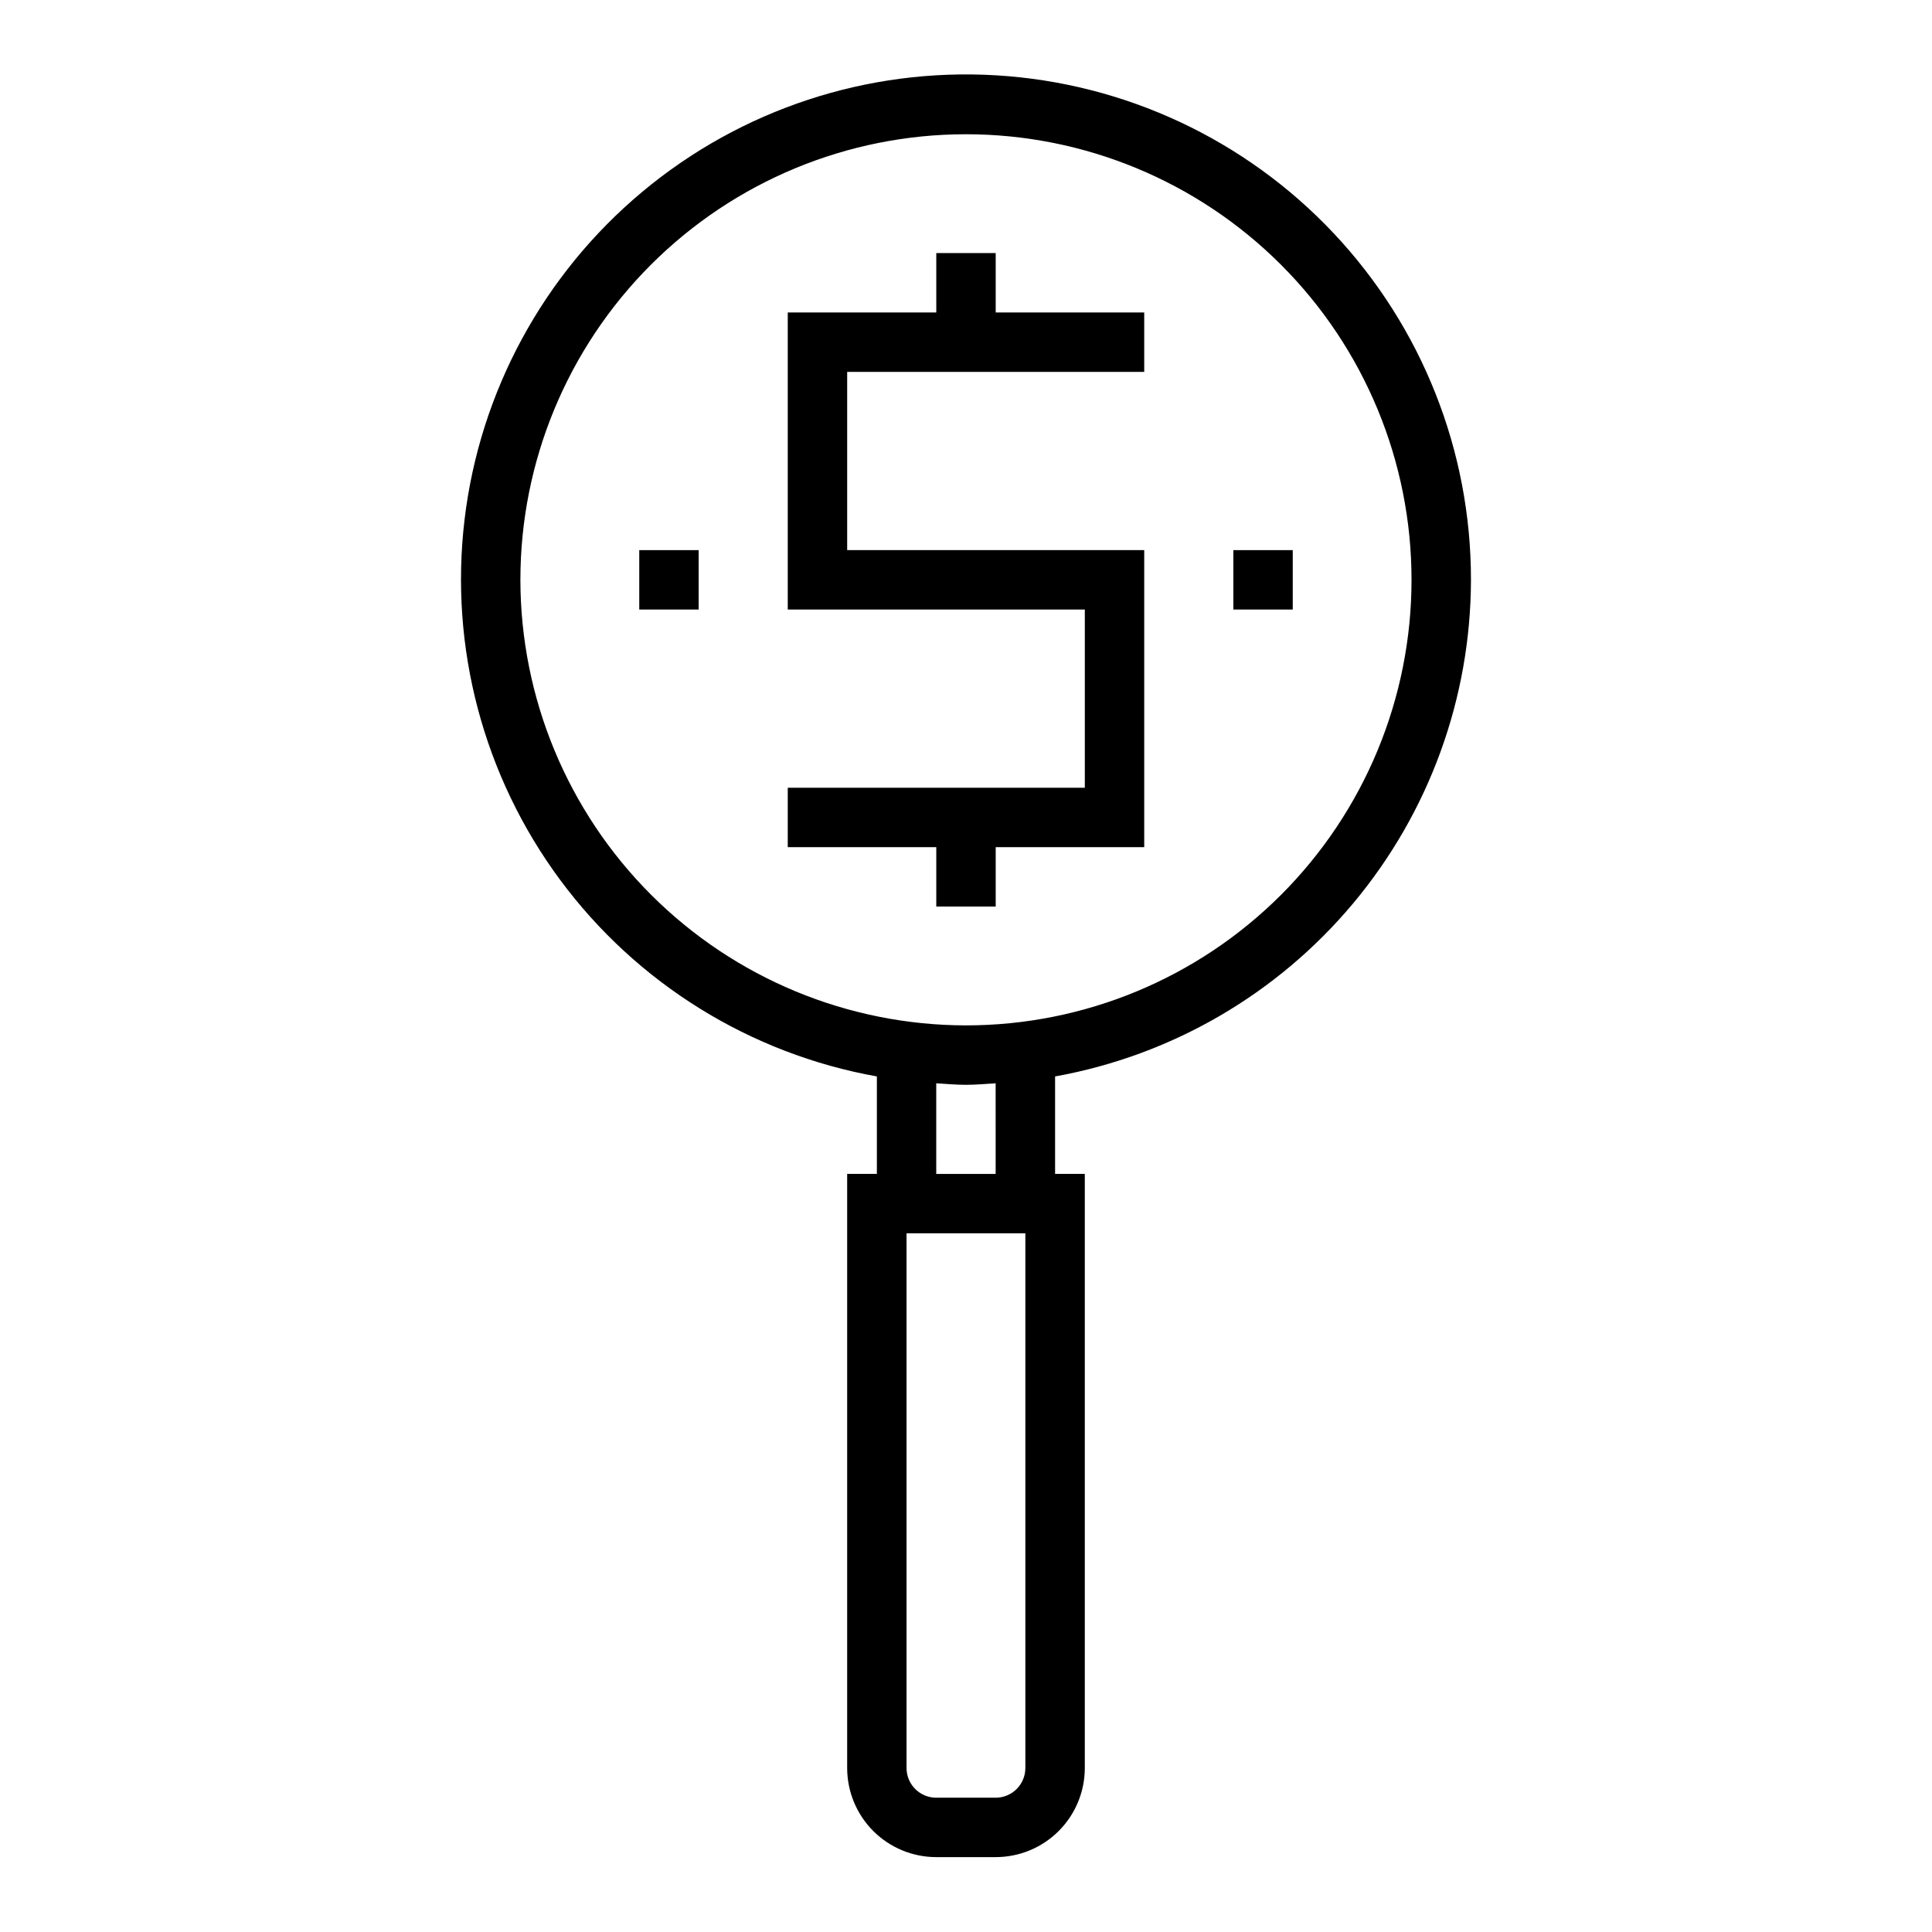
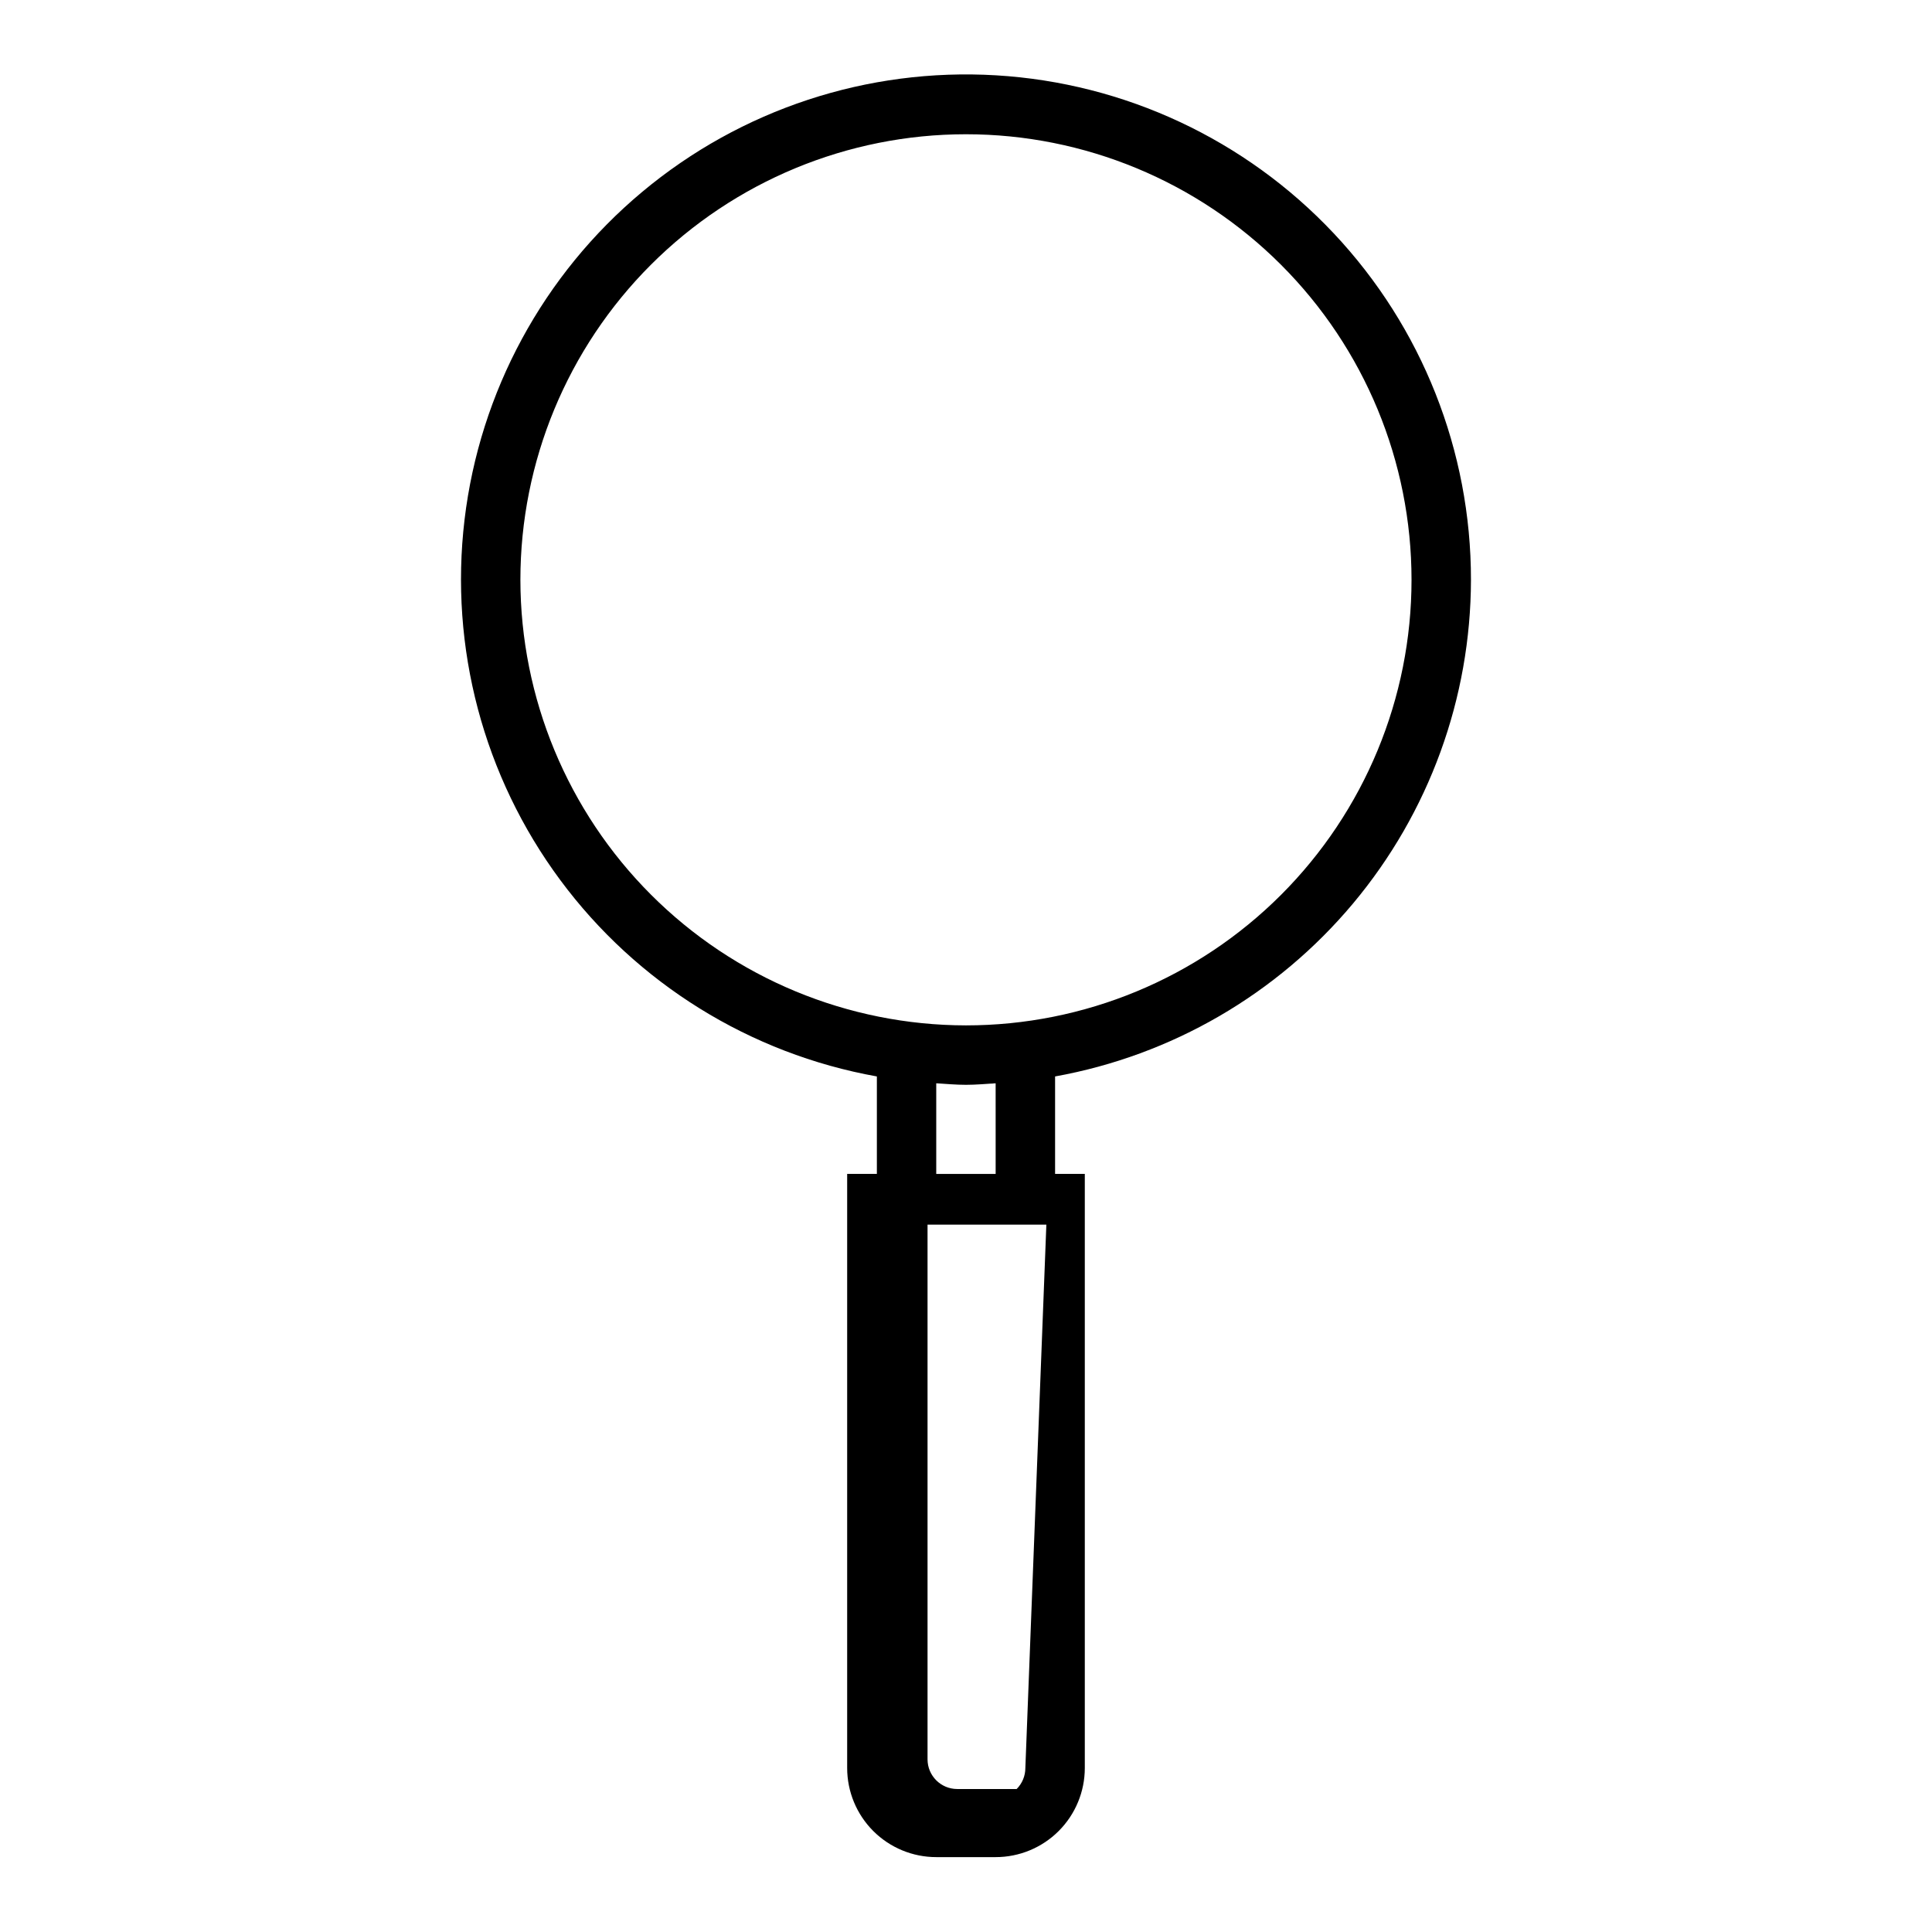
<svg xmlns="http://www.w3.org/2000/svg" fill="#000000" width="800px" height="800px" version="1.1" viewBox="144 144 512 512">
  <g>
-     <path d="m533.82 297.66c0.027-34.133-12.984-66.984-36.379-91.836-23.391-24.852-55.395-39.828-89.465-41.863-34.066-2.035-67.629 9.02-93.812 30.91-26.188 21.891-43.02 52.957-47.055 86.848-4.035 33.891 5.027 68.043 25.34 95.469 20.312 27.43 50.336 46.059 83.93 52.082v25.828h-7.871v157.44c0 6.262 2.488 12.27 6.914 16.699 4.43 4.43 10.438 6.918 16.699 6.918h15.746c6.262 0 12.27-2.488 16.699-6.918 4.43-4.43 6.918-10.438 6.918-16.699v-157.44h-7.875v-25.828c30.875-5.559 58.82-21.777 78.957-45.832 20.141-24.051 31.203-54.41 31.254-85.777zm-251.91 0c0-31.32 12.441-61.352 34.586-83.496 22.145-22.145 52.18-34.586 83.496-34.586s61.348 12.441 83.492 34.586c22.145 22.145 34.586 52.176 34.586 83.496 0 31.316-12.441 61.348-34.586 83.492-22.145 22.145-52.176 34.586-83.492 34.586-31.309-0.035-61.32-12.488-83.457-34.625-22.137-22.137-34.59-52.148-34.625-83.453zm133.82 314.88c0 2.09-0.828 4.09-2.305 5.566s-3.481 2.305-5.566 2.305h-15.746c-4.348 0-7.871-3.523-7.871-7.871v-141.7h31.488zm-7.871-157.44h-15.746v-24.016c2.621 0.156 5.211 0.402 7.871 0.402s5.25-0.242 7.871-0.402z" />
-     <path d="m407.87 384.25v-15.742h39.359v-78.723h-78.719v-47.23h78.719v-15.746h-39.359v-15.742h-15.746v15.742h-39.359v78.723h78.723v47.23h-78.723v15.746h39.359v15.742z" />
-     <path d="m313.41 289.79h15.742v15.742h-15.742z" />
-     <path d="m470.85 289.79h15.742v15.742h-15.742z" />
+     <path d="m533.82 297.66c0.027-34.133-12.984-66.984-36.379-91.836-23.391-24.852-55.395-39.828-89.465-41.863-34.066-2.035-67.629 9.02-93.812 30.91-26.188 21.891-43.02 52.957-47.055 86.848-4.035 33.891 5.027 68.043 25.34 95.469 20.312 27.43 50.336 46.059 83.93 52.082v25.828h-7.871v157.44c0 6.262 2.488 12.27 6.914 16.699 4.43 4.43 10.438 6.918 16.699 6.918h15.746c6.262 0 12.27-2.488 16.699-6.918 4.43-4.43 6.918-10.438 6.918-16.699v-157.44h-7.875v-25.828c30.875-5.559 58.82-21.777 78.957-45.832 20.141-24.051 31.203-54.41 31.254-85.777zm-251.91 0c0-31.32 12.441-61.352 34.586-83.496 22.145-22.145 52.18-34.586 83.496-34.586s61.348 12.441 83.492 34.586c22.145 22.145 34.586 52.176 34.586 83.496 0 31.316-12.441 61.348-34.586 83.492-22.145 22.145-52.176 34.586-83.492 34.586-31.309-0.035-61.32-12.488-83.457-34.625-22.137-22.137-34.59-52.148-34.625-83.453zm133.82 314.88c0 2.09-0.828 4.09-2.305 5.566h-15.746c-4.348 0-7.871-3.523-7.871-7.871v-141.7h31.488zm-7.871-157.44h-15.746v-24.016c2.621 0.156 5.211 0.402 7.871 0.402s5.25-0.242 7.871-0.402z" />
  </g>
</svg>